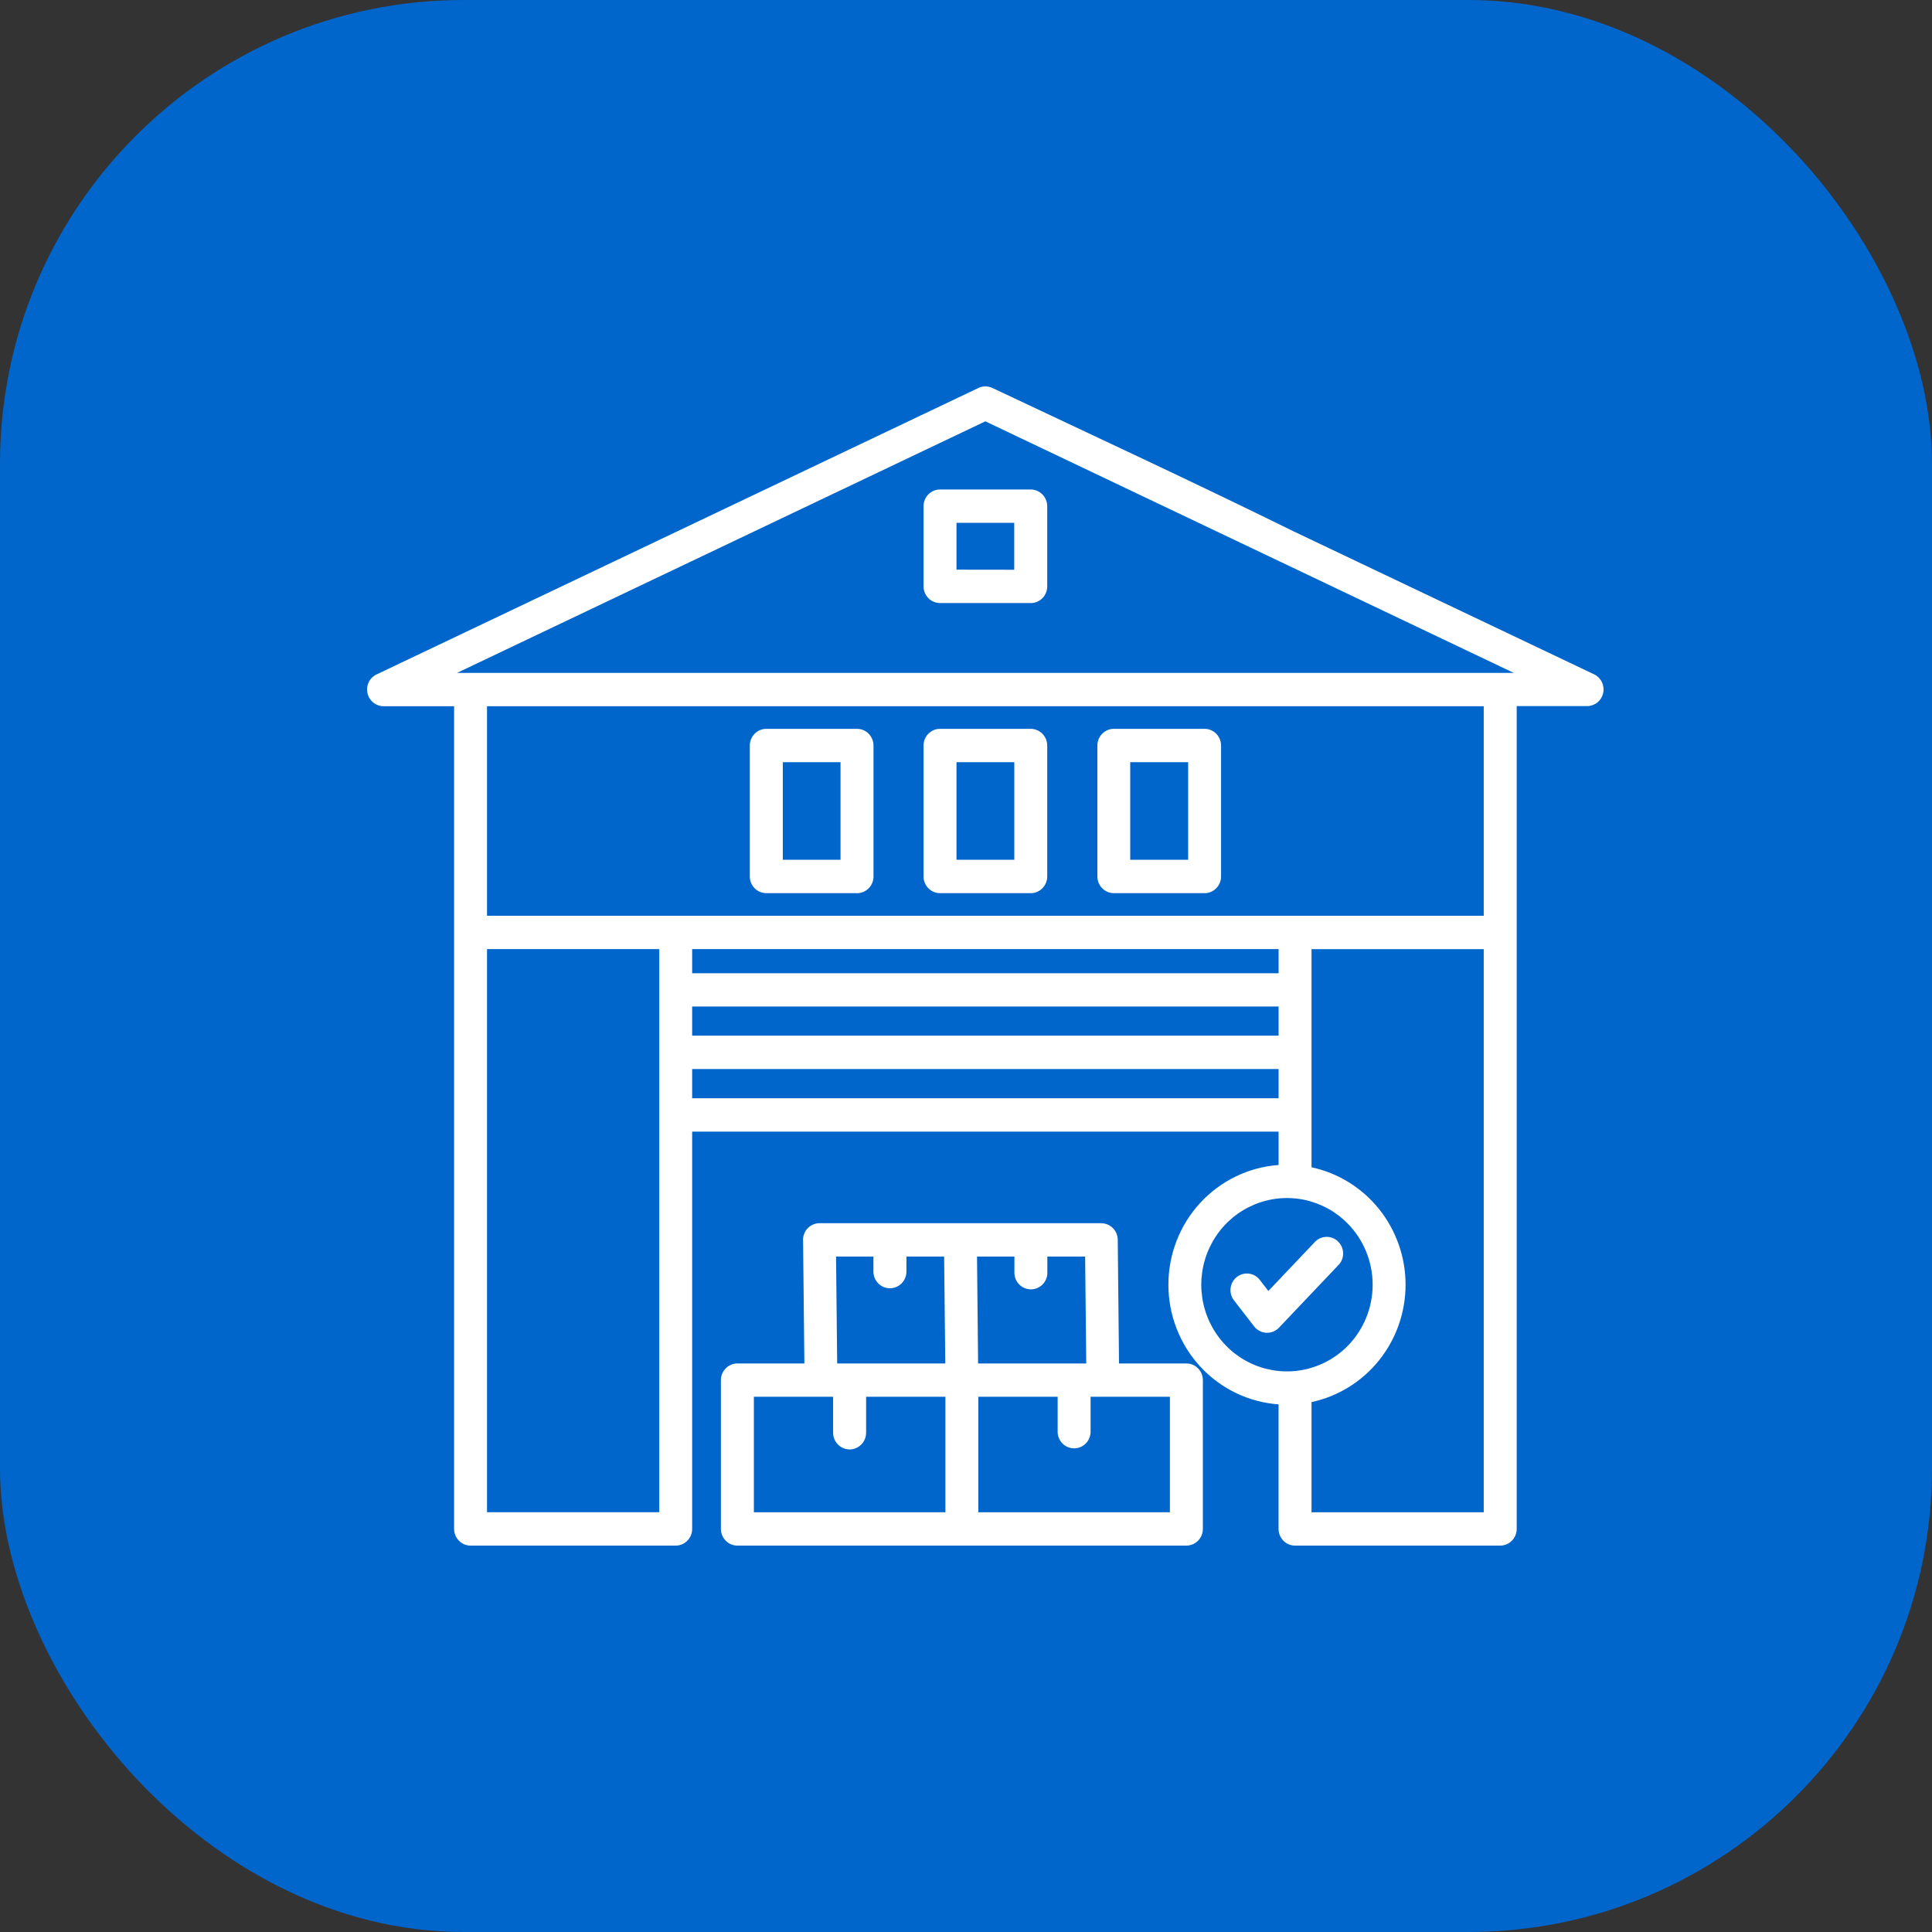
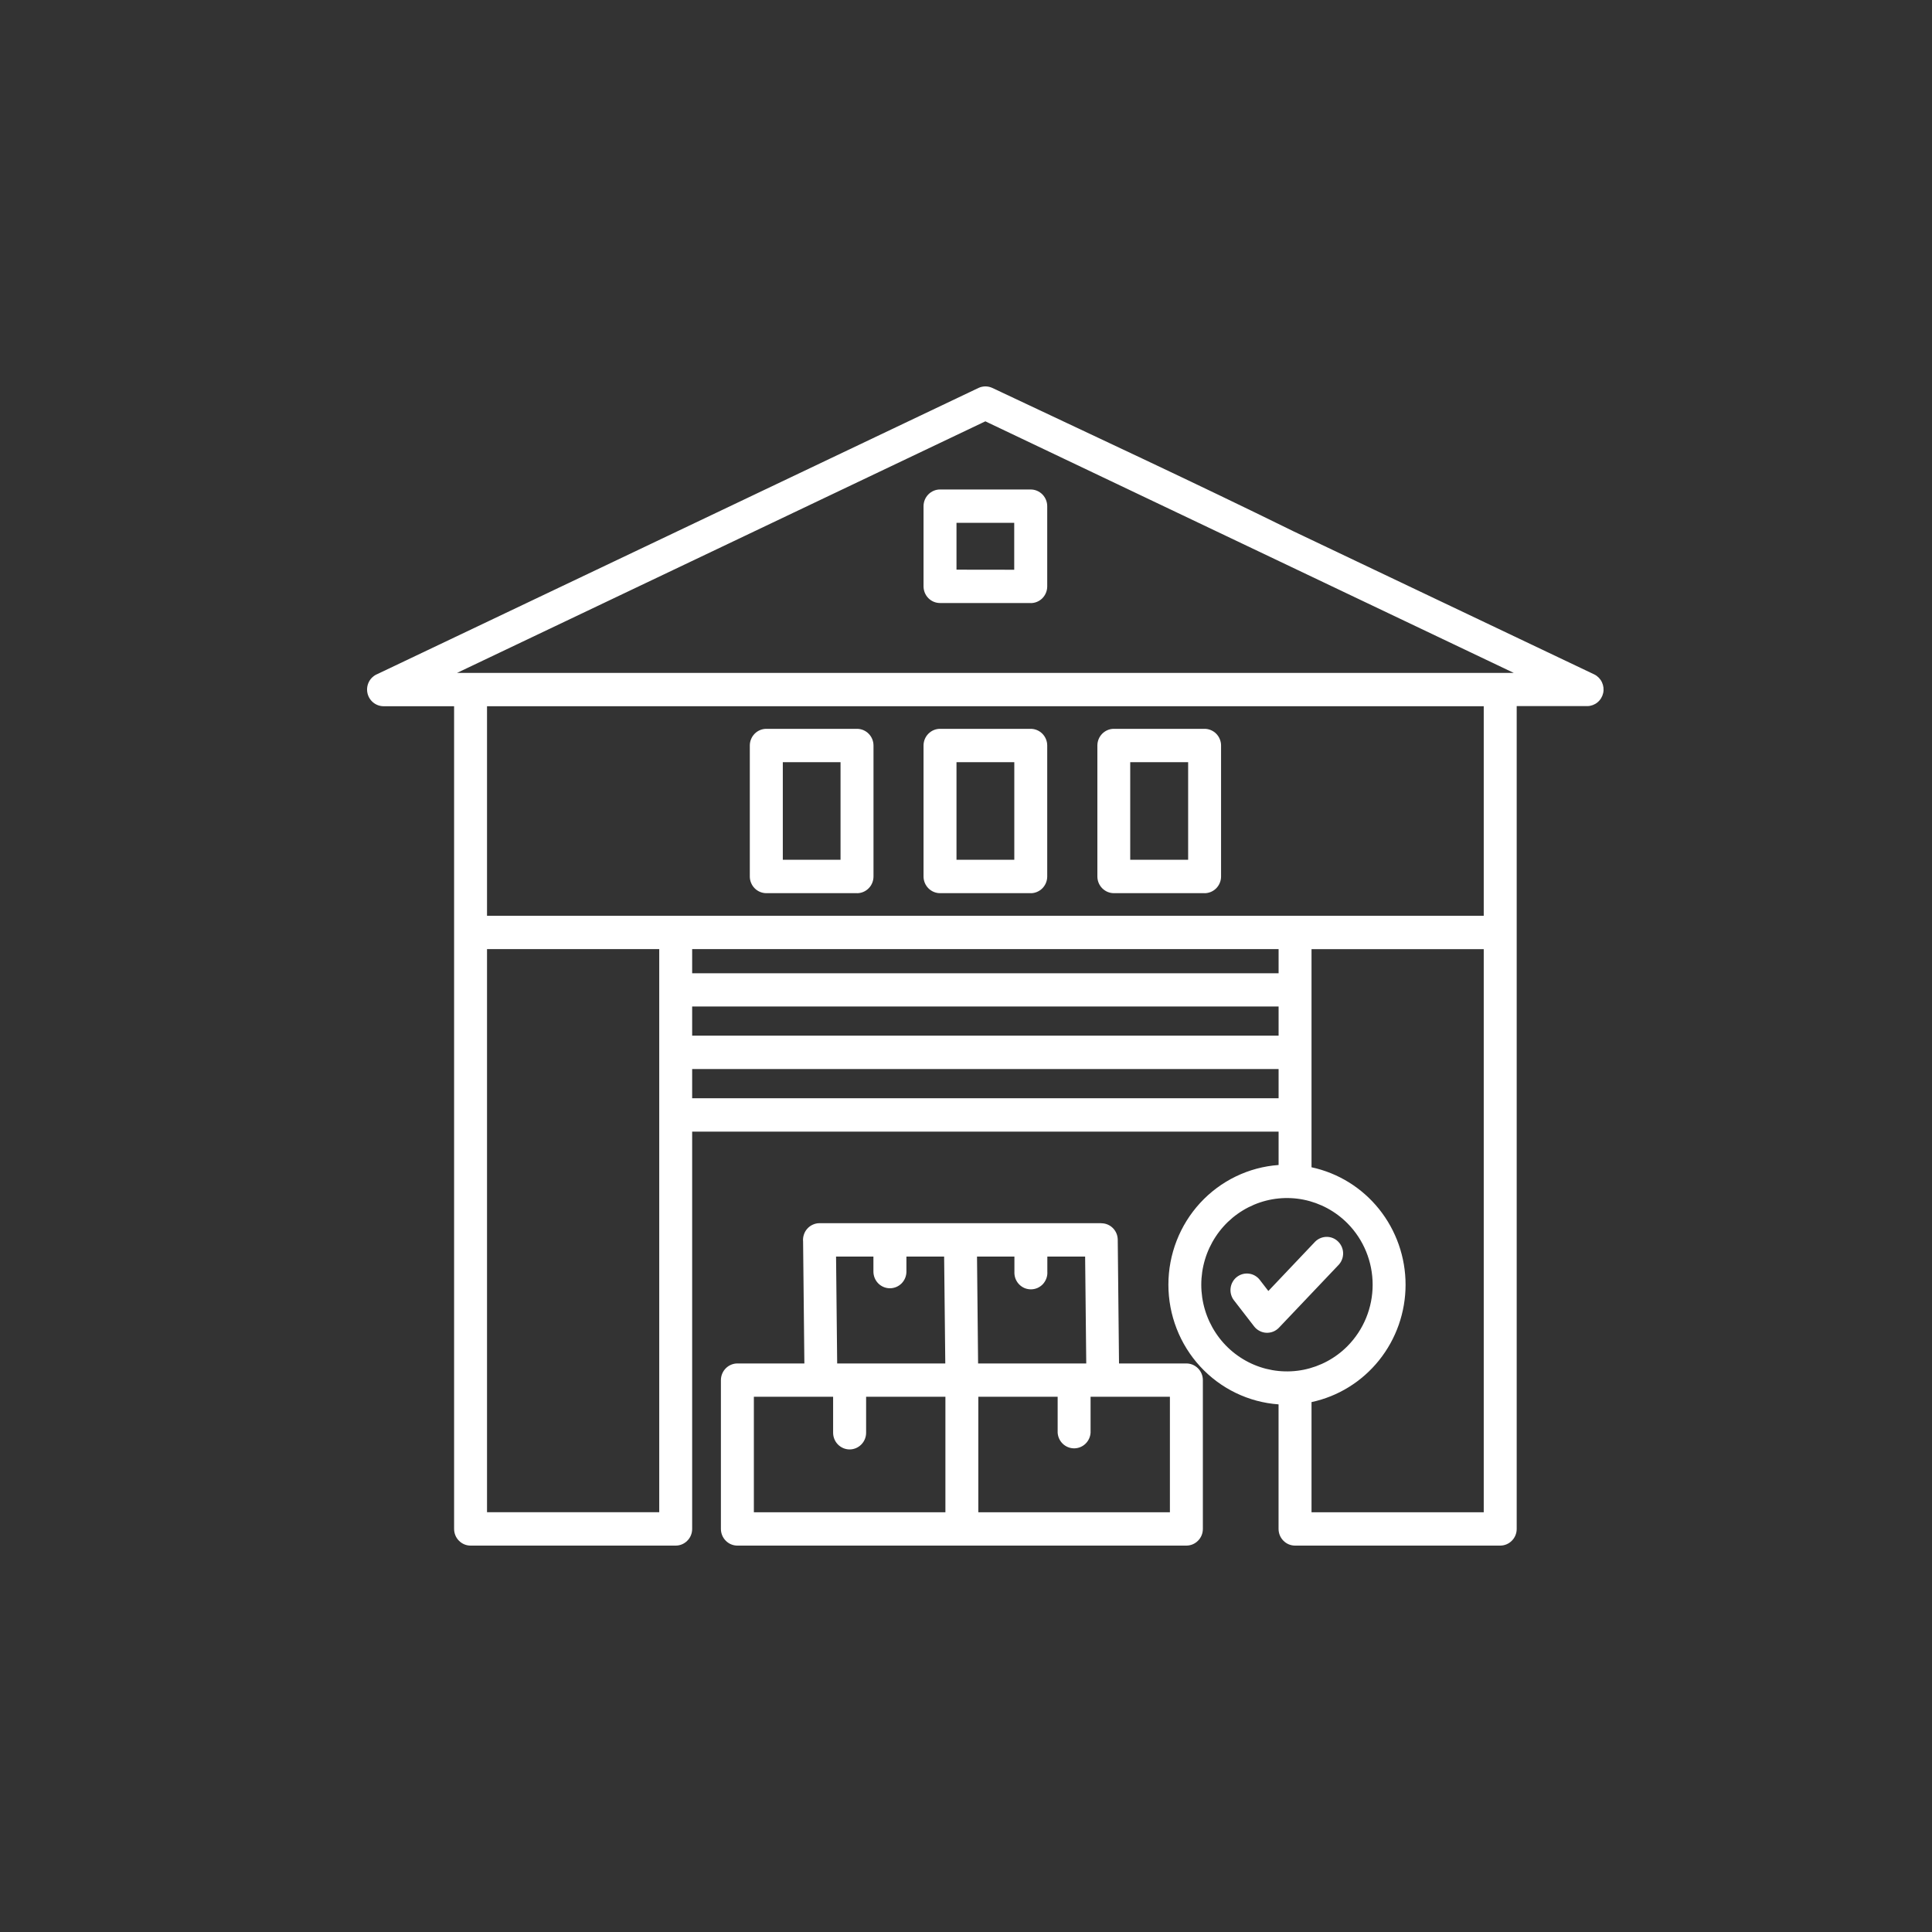
<svg xmlns="http://www.w3.org/2000/svg" width="50" height="50" viewBox="0 0 50 50" fill="none">
  <rect x="0" y="0" width="50" height="50" fill="#333333" stroke="none" />
-   <rect width="50" height="50" rx="12" fill="#0066CC" />
  <path fill-rule="evenodd" clip-rule="evenodd" d="M33.11 14.526L25.501 10.904L11.827 17.415H39.177L33.11 14.526ZM22.18 23.115H19.832C19.776 23.115 19.721 23.104 19.669 23.082C19.617 23.06 19.57 23.029 19.53 22.988C19.491 22.948 19.459 22.901 19.438 22.848C19.416 22.796 19.405 22.74 19.405 22.683V19.294C19.405 19.237 19.416 19.181 19.438 19.129C19.459 19.076 19.491 19.029 19.53 18.989C19.57 18.948 19.617 18.917 19.669 18.895C19.721 18.873 19.776 18.862 19.832 18.862H22.18C22.293 18.862 22.401 18.908 22.481 18.989C22.561 19.07 22.606 19.179 22.606 19.294V22.684C22.606 22.798 22.561 22.908 22.481 22.989C22.401 23.07 22.293 23.116 22.18 23.116V23.115ZM20.259 22.251H21.753V19.725H20.259V22.253V22.251ZM26.677 23.115H24.327C24.214 23.115 24.106 23.069 24.026 22.988C23.946 22.907 23.901 22.798 23.901 22.683V19.294C23.901 19.179 23.946 19.07 24.026 18.989C24.106 18.908 24.214 18.862 24.327 18.862H26.675C26.788 18.862 26.896 18.908 26.977 18.989C27.056 19.07 27.102 19.179 27.102 19.294V22.684C27.102 22.798 27.056 22.908 26.977 22.989C26.896 23.07 26.788 23.116 26.675 23.116L26.677 23.115ZM24.756 22.251H26.25V19.725H24.754V22.253L24.756 22.251ZM31.174 23.115H28.826C28.713 23.115 28.605 23.069 28.525 22.988C28.445 22.907 28.4 22.798 28.4 22.683V19.294C28.4 19.179 28.445 19.07 28.525 18.989C28.605 18.908 28.713 18.862 28.826 18.862H31.174C31.23 18.862 31.285 18.873 31.337 18.895C31.389 18.917 31.436 18.948 31.476 18.989C31.515 19.029 31.547 19.076 31.568 19.129C31.59 19.181 31.601 19.237 31.601 19.294V22.684C31.601 22.741 31.59 22.797 31.568 22.849C31.547 22.901 31.515 22.949 31.476 22.989C31.436 23.029 31.389 23.061 31.337 23.083C31.285 23.104 31.23 23.116 31.174 23.116V23.115ZM29.253 22.251H30.749V19.725H29.25V22.253L29.253 22.251ZM17.061 24.563H12.604V39.136H17.061V24.563ZM33.09 24.563H17.913V25.188H33.09V24.563ZM12.604 23.7H38.399V18.277H12.604V23.701V23.7ZM33.09 27.667H17.913V28.422H33.09V27.667ZM17.913 26.803H33.09V26.048H17.913V26.803ZM22.415 36.148V37.079C22.415 37.194 22.37 37.303 22.29 37.384C22.21 37.465 22.101 37.511 21.988 37.511C21.875 37.511 21.766 37.465 21.686 37.384C21.606 37.303 21.561 37.194 21.561 37.079V36.148H19.51V39.137H24.467V36.148H22.415ZM28.224 36.148V37.079C28.217 37.188 28.169 37.291 28.09 37.366C28.011 37.441 27.907 37.483 27.798 37.483C27.69 37.483 27.585 37.441 27.506 37.366C27.427 37.291 27.379 37.188 27.372 37.079V36.148H25.319V39.137H30.277V36.148H28.224ZM23.458 32.52V32.909C23.458 33.023 23.413 33.133 23.333 33.214C23.253 33.295 23.144 33.34 23.031 33.34C22.918 33.34 22.809 33.295 22.729 33.214C22.649 33.133 22.604 33.023 22.604 32.909V32.52H21.637L21.666 35.287H24.464L24.434 32.52H23.458ZM24.855 31.656H28.503V31.658C28.615 31.658 28.722 31.703 28.802 31.783C28.881 31.863 28.926 31.971 28.927 32.084L28.96 35.286H30.703C30.759 35.286 30.815 35.298 30.867 35.319C30.918 35.341 30.965 35.373 31.005 35.413C31.045 35.453 31.076 35.501 31.098 35.553C31.119 35.605 31.13 35.661 31.13 35.718V39.568C31.13 39.625 31.119 39.681 31.098 39.733C31.076 39.786 31.045 39.833 31.005 39.873C30.965 39.914 30.918 39.945 30.867 39.967C30.815 39.989 30.759 40 30.703 40H19.084C18.971 40 18.862 39.955 18.782 39.873C18.702 39.793 18.657 39.683 18.657 39.568V35.718C18.657 35.604 18.702 35.494 18.782 35.413C18.862 35.332 18.971 35.286 19.084 35.286H20.817L20.784 32.131C20.778 32.071 20.785 32.01 20.804 31.953C20.822 31.896 20.852 31.843 20.892 31.799C20.932 31.754 20.981 31.718 21.035 31.694C21.09 31.669 21.149 31.656 21.208 31.656H24.855ZM27.105 32.52V32.909C27.109 32.968 27.101 33.027 27.081 33.082C27.061 33.138 27.03 33.189 26.991 33.232C26.951 33.275 26.902 33.309 26.849 33.333C26.795 33.356 26.738 33.368 26.679 33.368C26.621 33.368 26.563 33.356 26.509 33.333C26.456 33.309 26.408 33.275 26.368 33.232C26.328 33.189 26.297 33.138 26.277 33.082C26.258 33.027 26.25 32.968 26.253 32.909V32.52H25.285L25.313 35.287H28.112L28.083 32.52H27.105ZM31.934 33.652C31.9 33.608 31.875 33.557 31.86 33.502C31.845 33.448 31.841 33.391 31.848 33.335C31.855 33.279 31.872 33.225 31.9 33.176C31.927 33.127 31.964 33.084 32.008 33.049C32.052 33.015 32.102 32.989 32.156 32.974C32.209 32.959 32.266 32.955 32.321 32.962C32.376 32.968 32.43 32.986 32.478 33.014C32.527 33.042 32.569 33.079 32.603 33.123L32.825 33.411L34.037 32.133C34.116 32.055 34.222 32.011 34.333 32.01C34.443 32.009 34.55 32.052 34.629 32.13C34.709 32.208 34.756 32.314 34.76 32.425C34.763 32.537 34.724 32.646 34.649 32.729L33.098 34.362C33.056 34.406 33.005 34.44 32.948 34.463C32.892 34.485 32.831 34.495 32.77 34.492C32.71 34.489 32.651 34.473 32.597 34.444C32.543 34.416 32.495 34.377 32.458 34.329L31.934 33.651V33.652ZM34.875 31.662C34.565 31.349 34.169 31.135 33.739 31.048C33.309 30.962 32.863 31.006 32.458 31.176C32.053 31.346 31.706 31.633 31.463 32.002C31.219 32.371 31.089 32.805 31.089 33.249C31.089 33.692 31.219 34.126 31.463 34.495C31.706 34.864 32.053 35.151 32.458 35.321C32.863 35.491 33.309 35.535 33.739 35.449C34.169 35.362 34.565 35.149 34.875 34.835C35.291 34.414 35.524 33.843 35.524 33.249C35.524 32.654 35.291 32.083 34.875 31.662ZM33.09 36.345C32.316 36.29 31.591 35.94 31.061 35.365C30.532 34.79 30.238 34.033 30.238 33.248C30.238 32.462 30.532 31.706 31.061 31.131C31.591 30.556 32.316 30.206 33.09 30.15V29.287H17.913V39.568C17.913 39.683 17.869 39.793 17.788 39.873C17.708 39.955 17.6 40 17.487 40H12.178C12.065 40 11.957 39.955 11.877 39.873C11.797 39.793 11.752 39.683 11.752 39.568V18.277H9.923C9.824 18.276 9.729 18.24 9.653 18.176C9.577 18.111 9.525 18.023 9.507 17.924C9.489 17.826 9.505 17.724 9.553 17.636C9.601 17.548 9.678 17.48 9.77 17.443L17.532 13.749L25.323 10.04C25.379 10.014 25.441 10 25.503 10C25.565 10 25.626 10.014 25.682 10.04C28.273 11.264 30.906 12.484 33.473 13.749L41.262 17.455C41.348 17.498 41.417 17.569 41.458 17.656C41.499 17.744 41.511 17.842 41.49 17.937C41.469 18.031 41.417 18.116 41.343 18.177C41.269 18.238 41.176 18.273 41.081 18.274H39.252V39.568C39.252 39.683 39.207 39.793 39.127 39.873C39.047 39.955 38.938 40 38.825 40H33.516C33.403 40 33.294 39.955 33.214 39.873C33.134 39.793 33.089 39.683 33.089 39.568V36.345H33.09ZM33.942 30.209C34.631 30.357 35.248 30.739 35.691 31.292C36.134 31.846 36.376 32.536 36.376 33.248C36.376 33.96 36.134 34.65 35.691 35.203C35.248 35.756 34.631 36.139 33.942 36.286V39.137H38.399V24.564H33.942V30.209ZM26.675 15.606H24.327C24.214 15.606 24.106 15.561 24.026 15.48C23.946 15.399 23.901 15.289 23.901 15.174V13.1C23.901 12.986 23.946 12.876 24.026 12.795C24.106 12.714 24.214 12.668 24.327 12.668H26.675C26.788 12.668 26.896 12.714 26.977 12.795C27.056 12.876 27.102 12.986 27.102 13.1V15.177C27.102 15.291 27.056 15.401 26.977 15.482C26.896 15.563 26.788 15.608 26.675 15.608V15.606ZM24.754 14.743V13.531H26.248V14.745L24.754 14.743Z" fill="white" />
</svg>